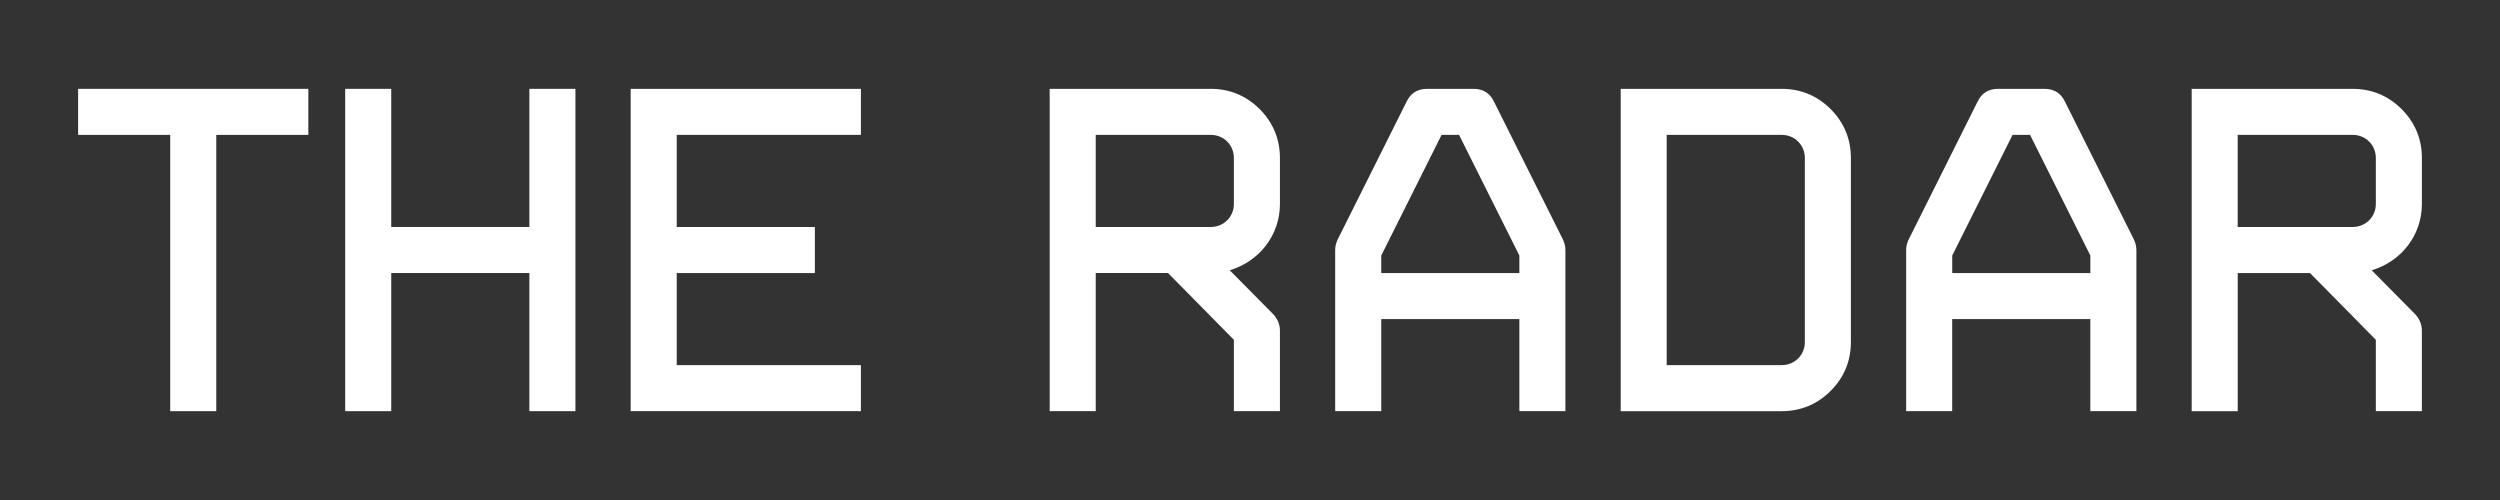
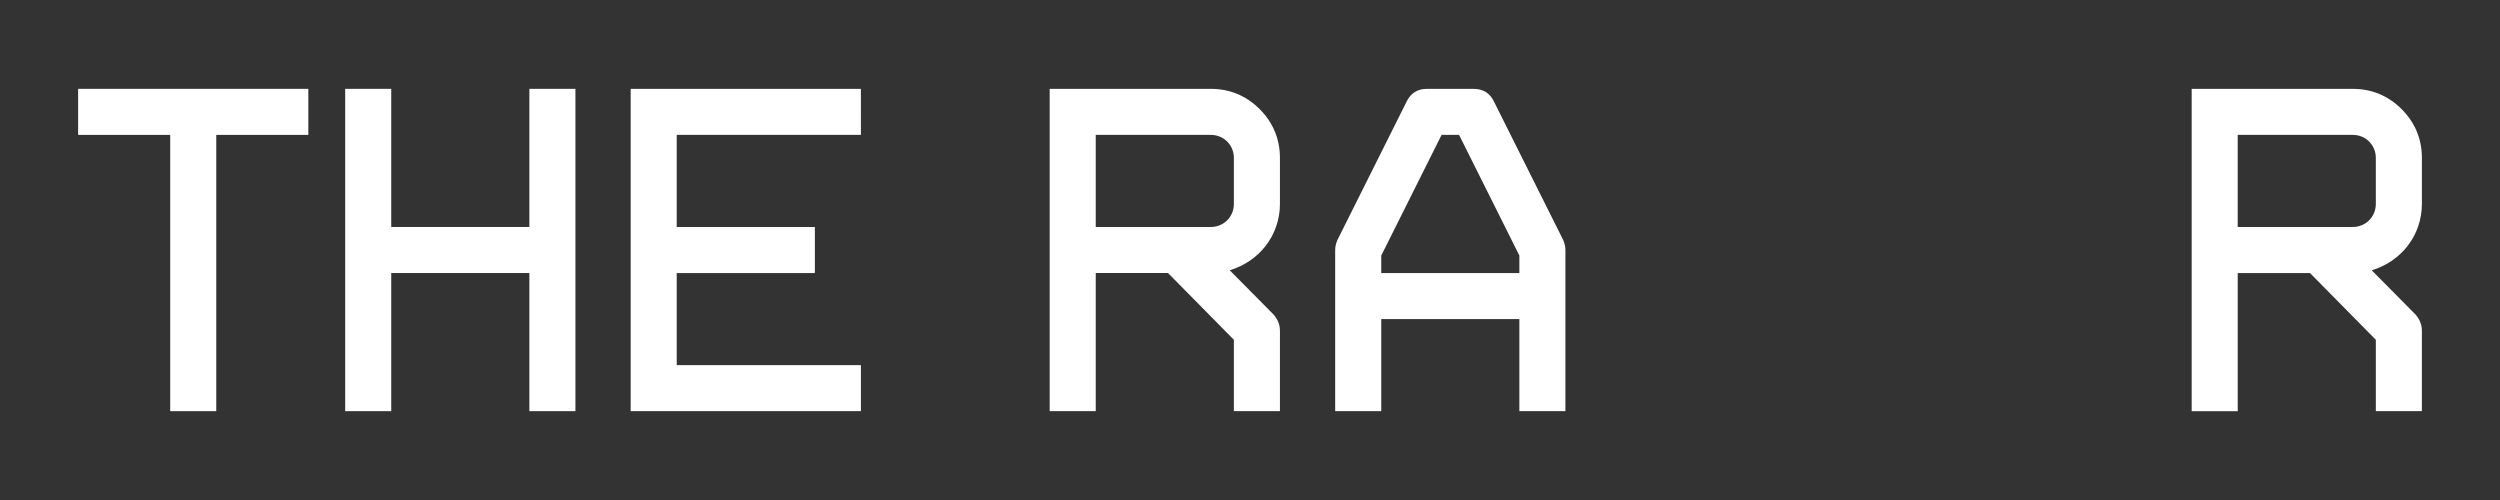
<svg xmlns="http://www.w3.org/2000/svg" version="1.1" id="Capa_1" x="0px" y="0px" width="400px" height="80px" viewBox="0 0 400 80" enable-background="new 0 0 400 80" xml:space="preserve">
  <rect x="0" y="0" width="400" height="80" fill="#333333" stroke="none" />
  <g>
    <path fill="#FFFFFF" d="M49.334,14.215v7.368H34.602v44.203h-7.368V21.583H12.5v-7.368H49.334z" />
    <path fill="#FFFFFF" d="M84.7,14.215h7.368v51.57H84.7v-22.1H62.598v22.1H55.23v-51.57h7.368v22.102H84.7V14.215z" />
    <path fill="#FFFFFF" d="M137.745,21.583h-29.469v14.733h22.101v7.37h-22.101v14.73h29.469v7.368h-36.836v-51.57h36.835   L137.745,21.583L137.745,21.583z" />
    <path fill="#FFFFFF" d="M203.756,50.314c0.662,0.735,1.033,1.619,1.033,2.576v12.895h-7.369V54.366l-10.535-10.681h-11.567v22.1   h-7.368v-51.57h25.787c3.02,0,5.672,1.105,7.81,3.242c2.137,2.137,3.242,4.788,3.242,7.809v7.368c0,5.009-3.314,9.208-8.033,10.607   L203.756,50.314z M193.737,36.316c2.062,0,3.683-1.621,3.683-3.684v-7.367c0-2.063-1.621-3.684-3.683-3.684h-18.419v14.734   L193.737,36.316L193.737,36.316z" />
    <path fill="#FFFFFF" d="M250.1,38.379c0.221,0.516,0.365,1.03,0.365,1.62v25.786h-7.367V51.053H221v14.732h-7.371V39.999   c0-0.589,0.148-1.104,0.367-1.62l11.051-22.102c0.664-1.4,1.77-2.063,3.318-2.063h7.365c1.549,0,2.651,0.663,3.315,2.063   L250.1,38.379z M221,43.686h22.098v-2.803l-9.647-19.3h-2.802L221,40.883V43.686L221,43.686z" />
-     <path fill="#FFFFFF" d="M285.094,14.215c3.02,0,5.674,1.105,7.811,3.242c2.136,2.137,3.238,4.788,3.238,7.809v29.468   c0,3.021-1.104,5.675-3.238,7.811c-2.137,2.137-4.79,3.242-7.811,3.242h-25.783v-51.57L285.094,14.215L285.094,14.215z    M288.775,25.266c0-2.062-1.623-3.683-3.685-3.683h-18.418v36.834h18.418c2.062,0,3.685-1.618,3.685-3.683V25.266z" />
-     <path fill="#FFFFFF" d="M341.453,38.379c0.221,0.516,0.369,1.03,0.369,1.62v25.786h-7.369V51.053h-22.102v14.732h-7.367V39.999   c0-0.589,0.147-1.104,0.371-1.62l11.049-22.102c0.662-1.4,1.77-2.063,3.316-2.063h7.364c1.549,0,2.651,0.663,3.315,2.063   L341.453,38.379z M312.354,43.686h22.103v-2.803l-9.647-19.3h-2.804l-9.649,19.3v2.803H312.354z" />
    <path fill="#FFFFFF" d="M386.469,50.314c0.662,0.735,1.031,1.619,1.031,2.576v12.895h-7.367V54.366L369.6,43.686h-11.565v22.102   h-7.367v-51.57h25.785c3.021,0,5.672,1.104,7.807,3.242c2.142,2.136,3.242,4.788,3.242,7.81v7.367c0,5.01-3.312,9.209-8.028,10.607   L386.469,50.314z M376.449,36.316c2.062,0,3.684-1.621,3.684-3.684v-7.367c0-2.063-1.619-3.684-3.684-3.684h-18.418v14.734   L376.449,36.316L376.449,36.316z" />
  </g>
</svg>